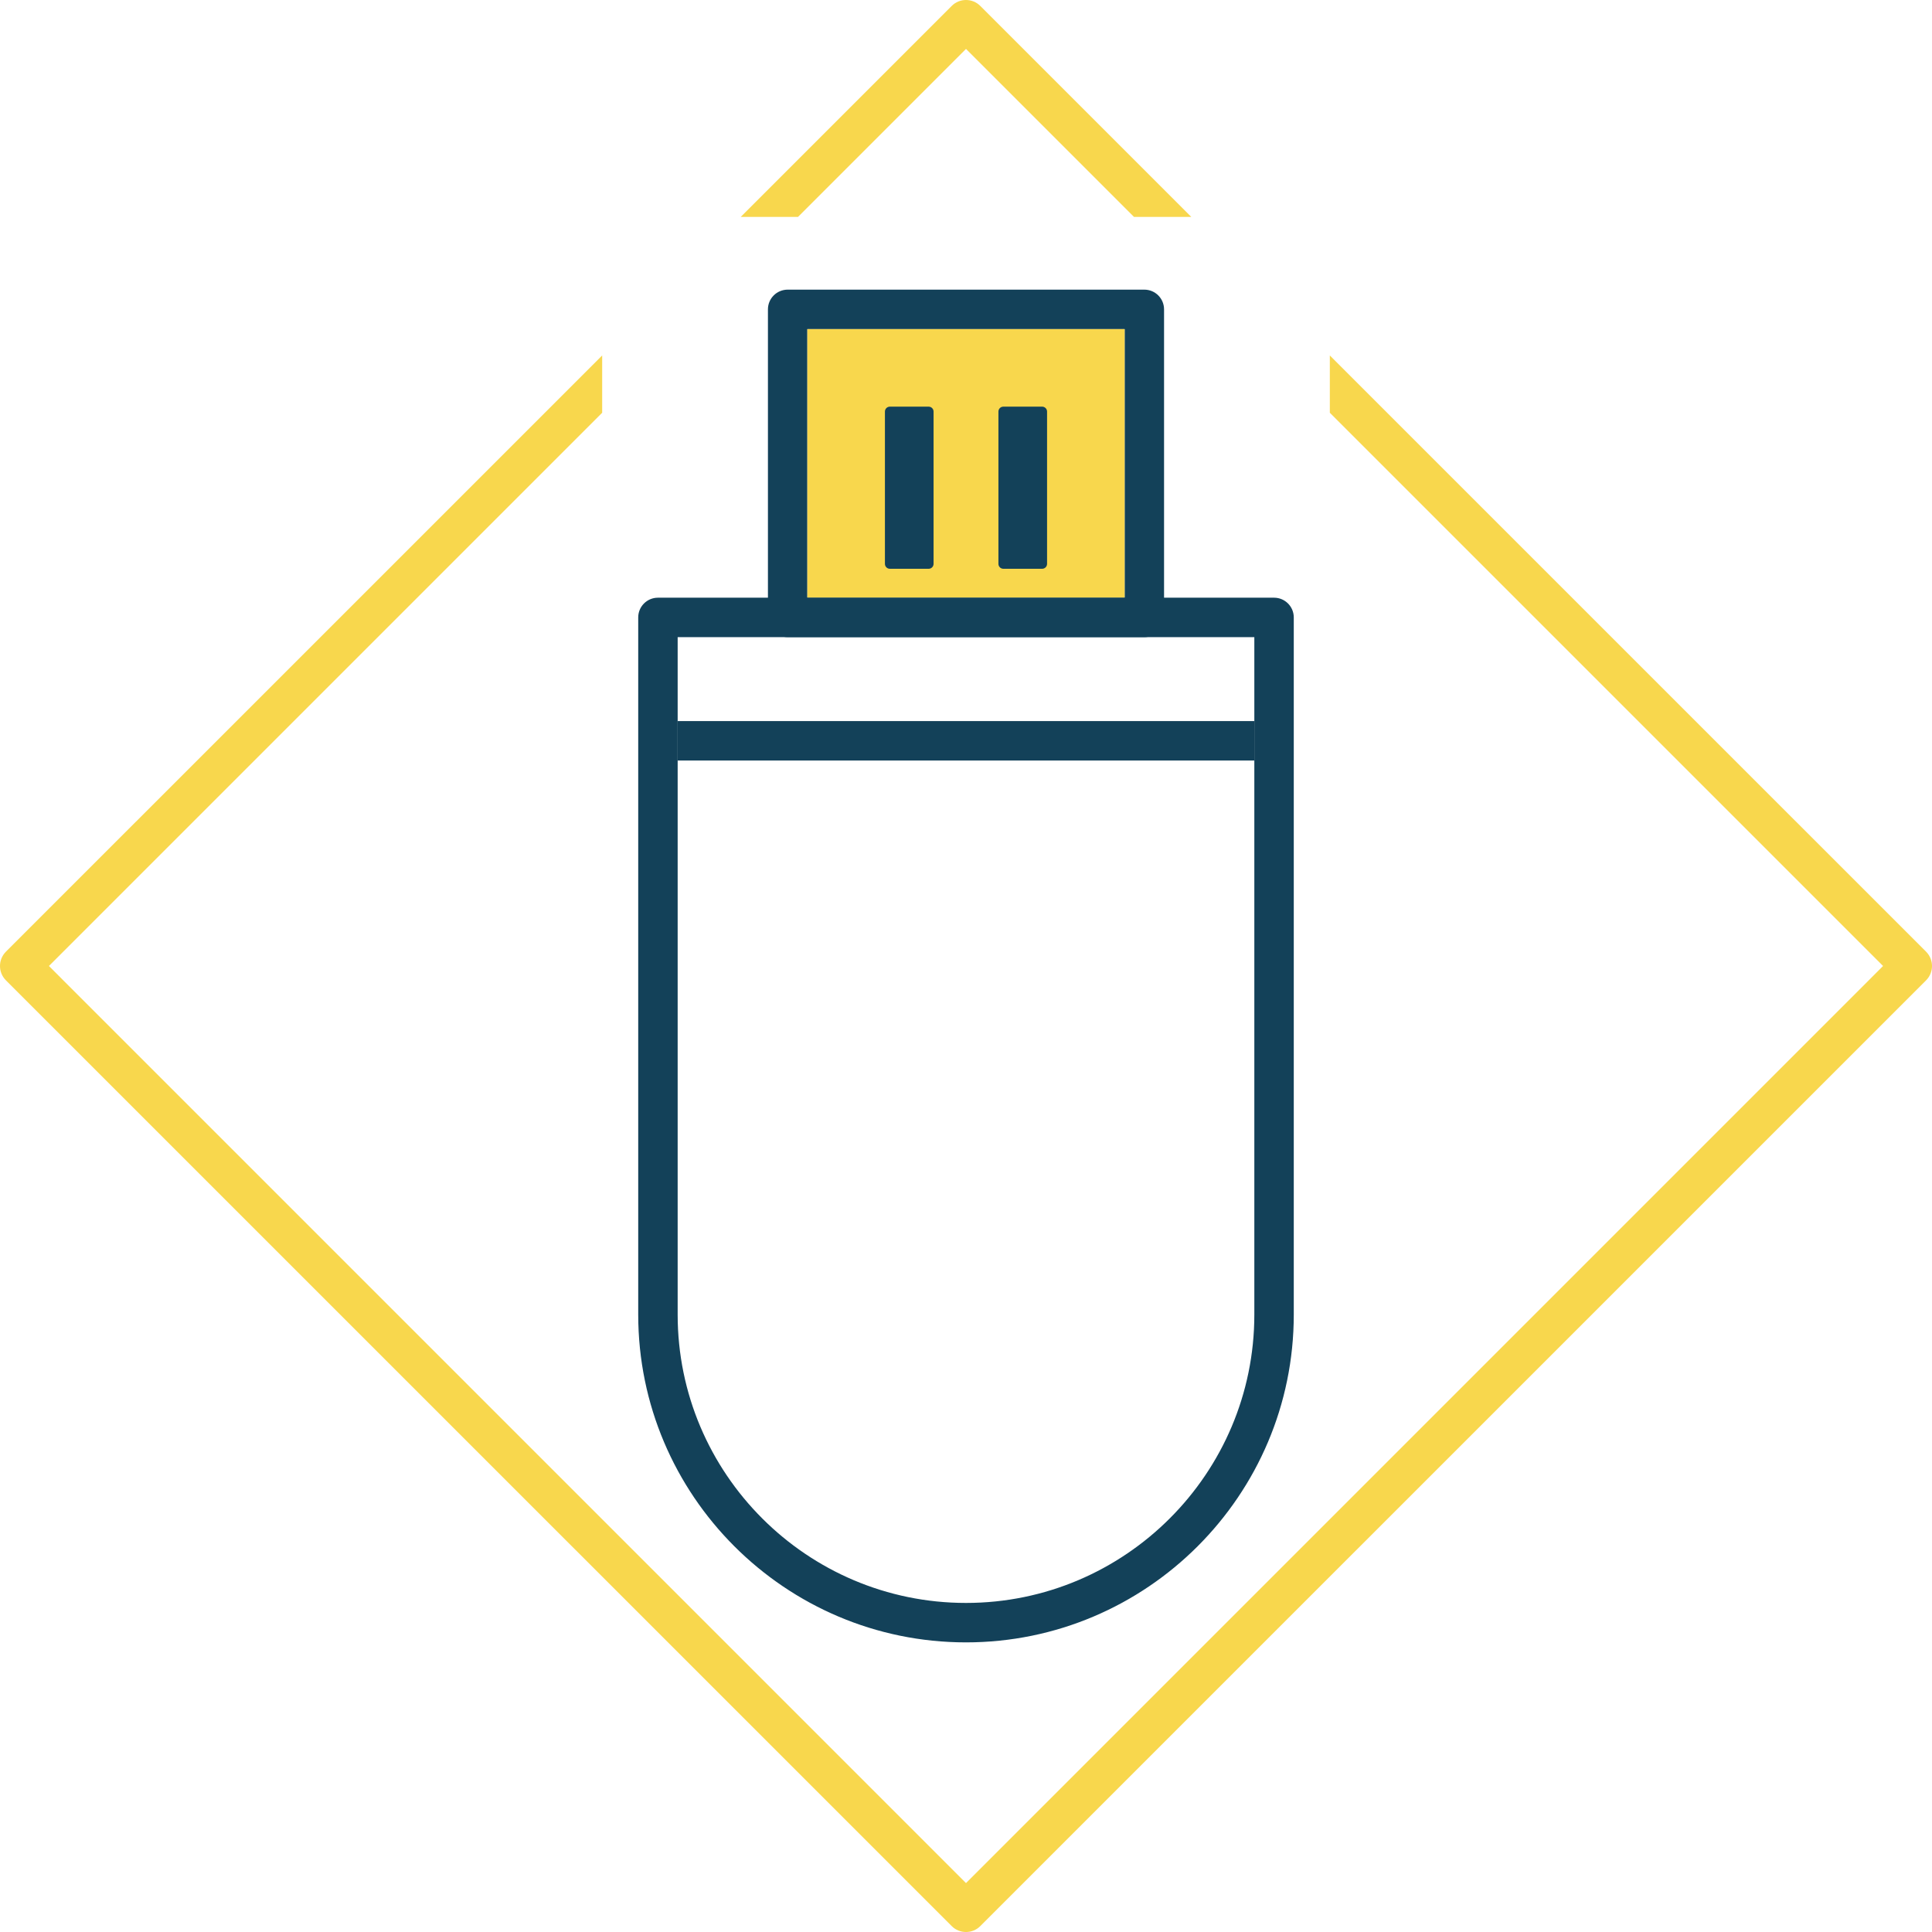
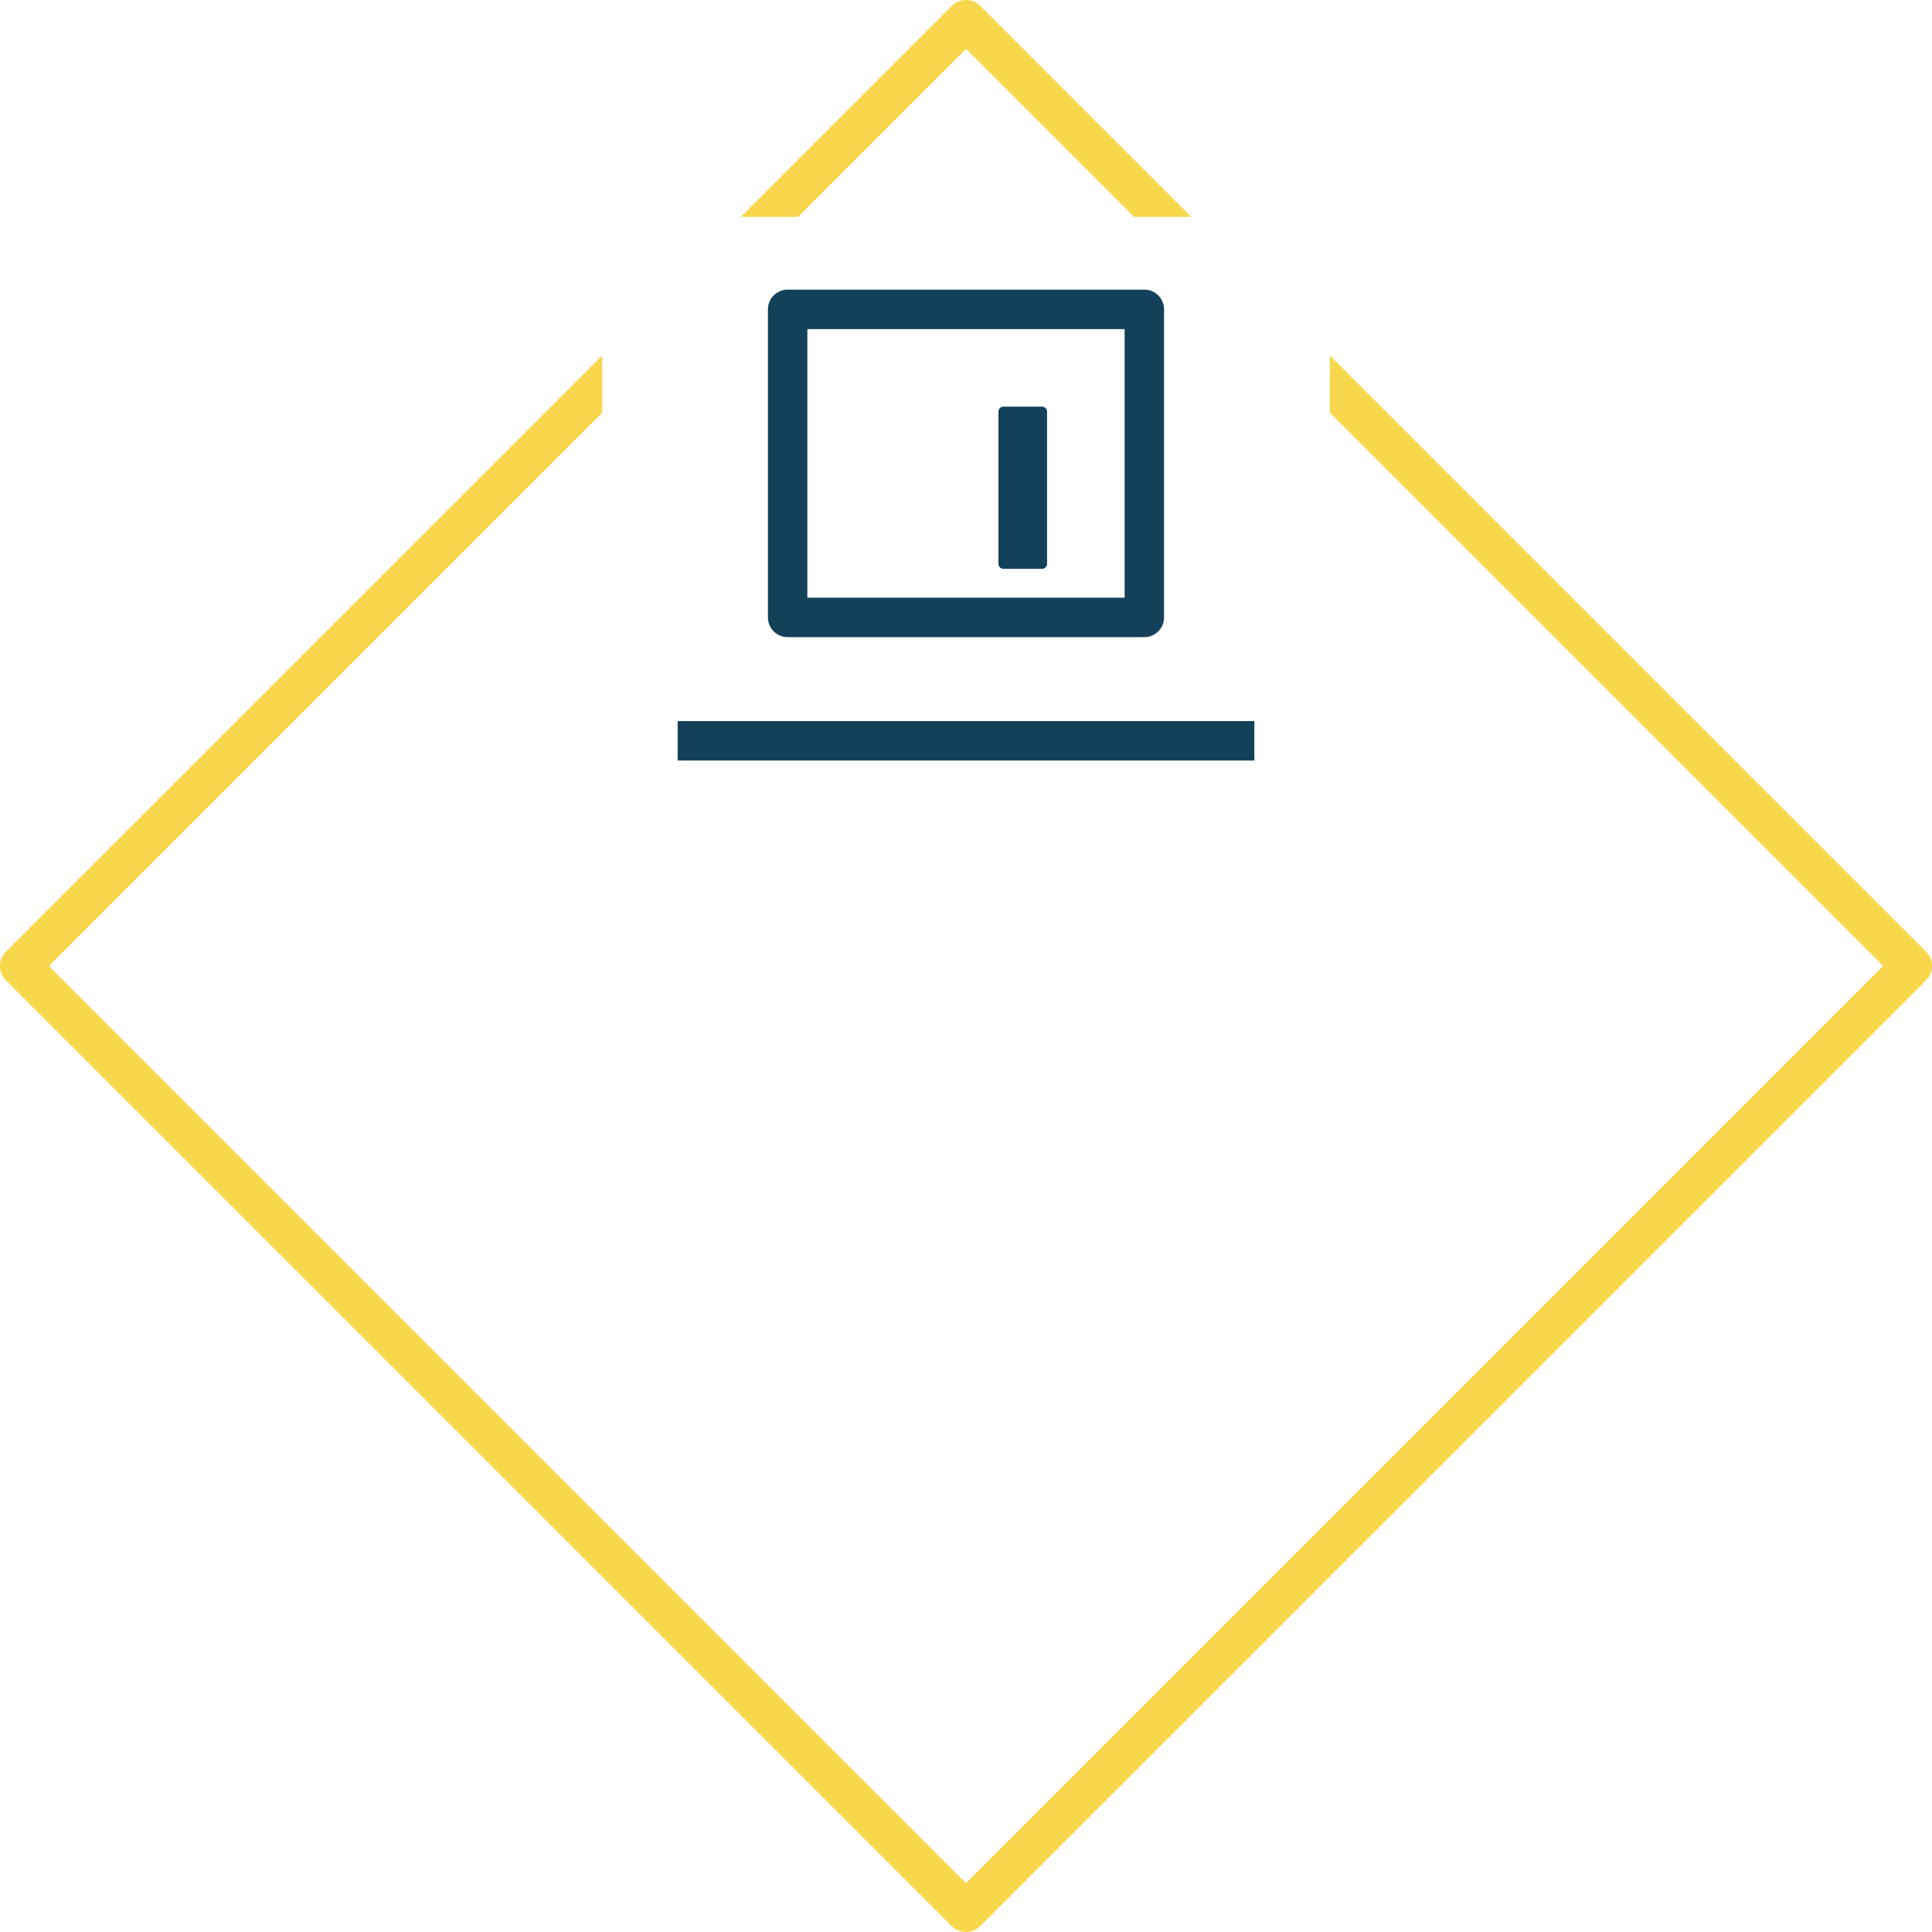
<svg xmlns="http://www.w3.org/2000/svg" version="1.1" id="Livello_1" x="0px" y="0px" width="571.91px" height="571.912px" viewBox="0 0 571.91 571.912" enable-background="new 0 0 571.91 571.912" xml:space="preserve">
  <g>
    <g>
      <g>
        <path fill="#134159" d="M338.753,85.74h-105.59c-3.23,0-5.84,2.61-5.84,5.84v91.19c0,3.22,2.61,5.84,5.84,5.84h105.59     c3.22,0,5.83-2.62,5.83-5.84V91.58C344.583,88.35,341.973,85.74,338.753,85.74z M332.913,176.93h-93.92V97.42h93.92V176.93z" />
-         <rect x="238.993" y="97.42" fill="#F8D74D" width="93.92" height="79.51" />
      </g>
      <g>
-         <path fill="#134159" d="M274.896,168.37h-11.48c-0.806,0-1.459-0.653-1.459-1.459v-45.076c0-0.806,0.653-1.459,1.459-1.459h11.48     c0.806,0,1.459,0.653,1.459,1.459v45.076C276.355,167.716,275.702,168.37,274.896,168.37z" />
-       </g>
+         </g>
      <g>
        <path fill="#134159" d="M308.492,168.37h-11.48c-0.806,0-1.459-0.653-1.459-1.459v-45.076c0-0.806,0.653-1.459,1.459-1.459h11.48     c0.806,0,1.459,0.653,1.459,1.459v45.076C309.952,167.716,309.298,168.37,308.492,168.37z" />
      </g>
      <g>
-         <path fill="#134159" d="M285.954,486.175c-53.502,0-97.029-43.526-97.029-97.029V182.768c0-3.224,2.613-5.838,5.838-5.838     h182.382c3.224,0,5.838,2.614,5.838,5.838v206.379C382.983,442.648,339.456,486.175,285.954,486.175z M200.601,188.606v200.541     c0,47.064,38.289,85.353,85.353,85.353s85.353-38.289,85.353-85.353V188.606H200.601z" />
-       </g>
+         </g>
      <rect x="200.601" y="213.455" fill="#134159" width="170.706" height="11.675" />
    </g>
    <g>
      <path fill="#F8D74D" d="M290.195,1.762c-2.34-2.35-6.14-2.35-8.48,0l-62.45,62.45h16.96l49.73-49.73l49.73,49.73h16.96    L290.195,1.762z M570.155,281.712l-176.5-176.49v16.96l163.77,163.77l-271.47,271.48l-271.47-271.48l163.77-163.77v-16.96    l-176.5,176.49c-2.34,2.35-2.34,6.14,0,8.49l279.96,279.95c1.17,1.18,2.7,1.76,4.24,1.76c1.53,0,3.07-0.58,4.24-1.76    l279.96-279.95C572.495,287.853,572.495,284.063,570.155,281.712z" />
    </g>
  </g>
</svg>